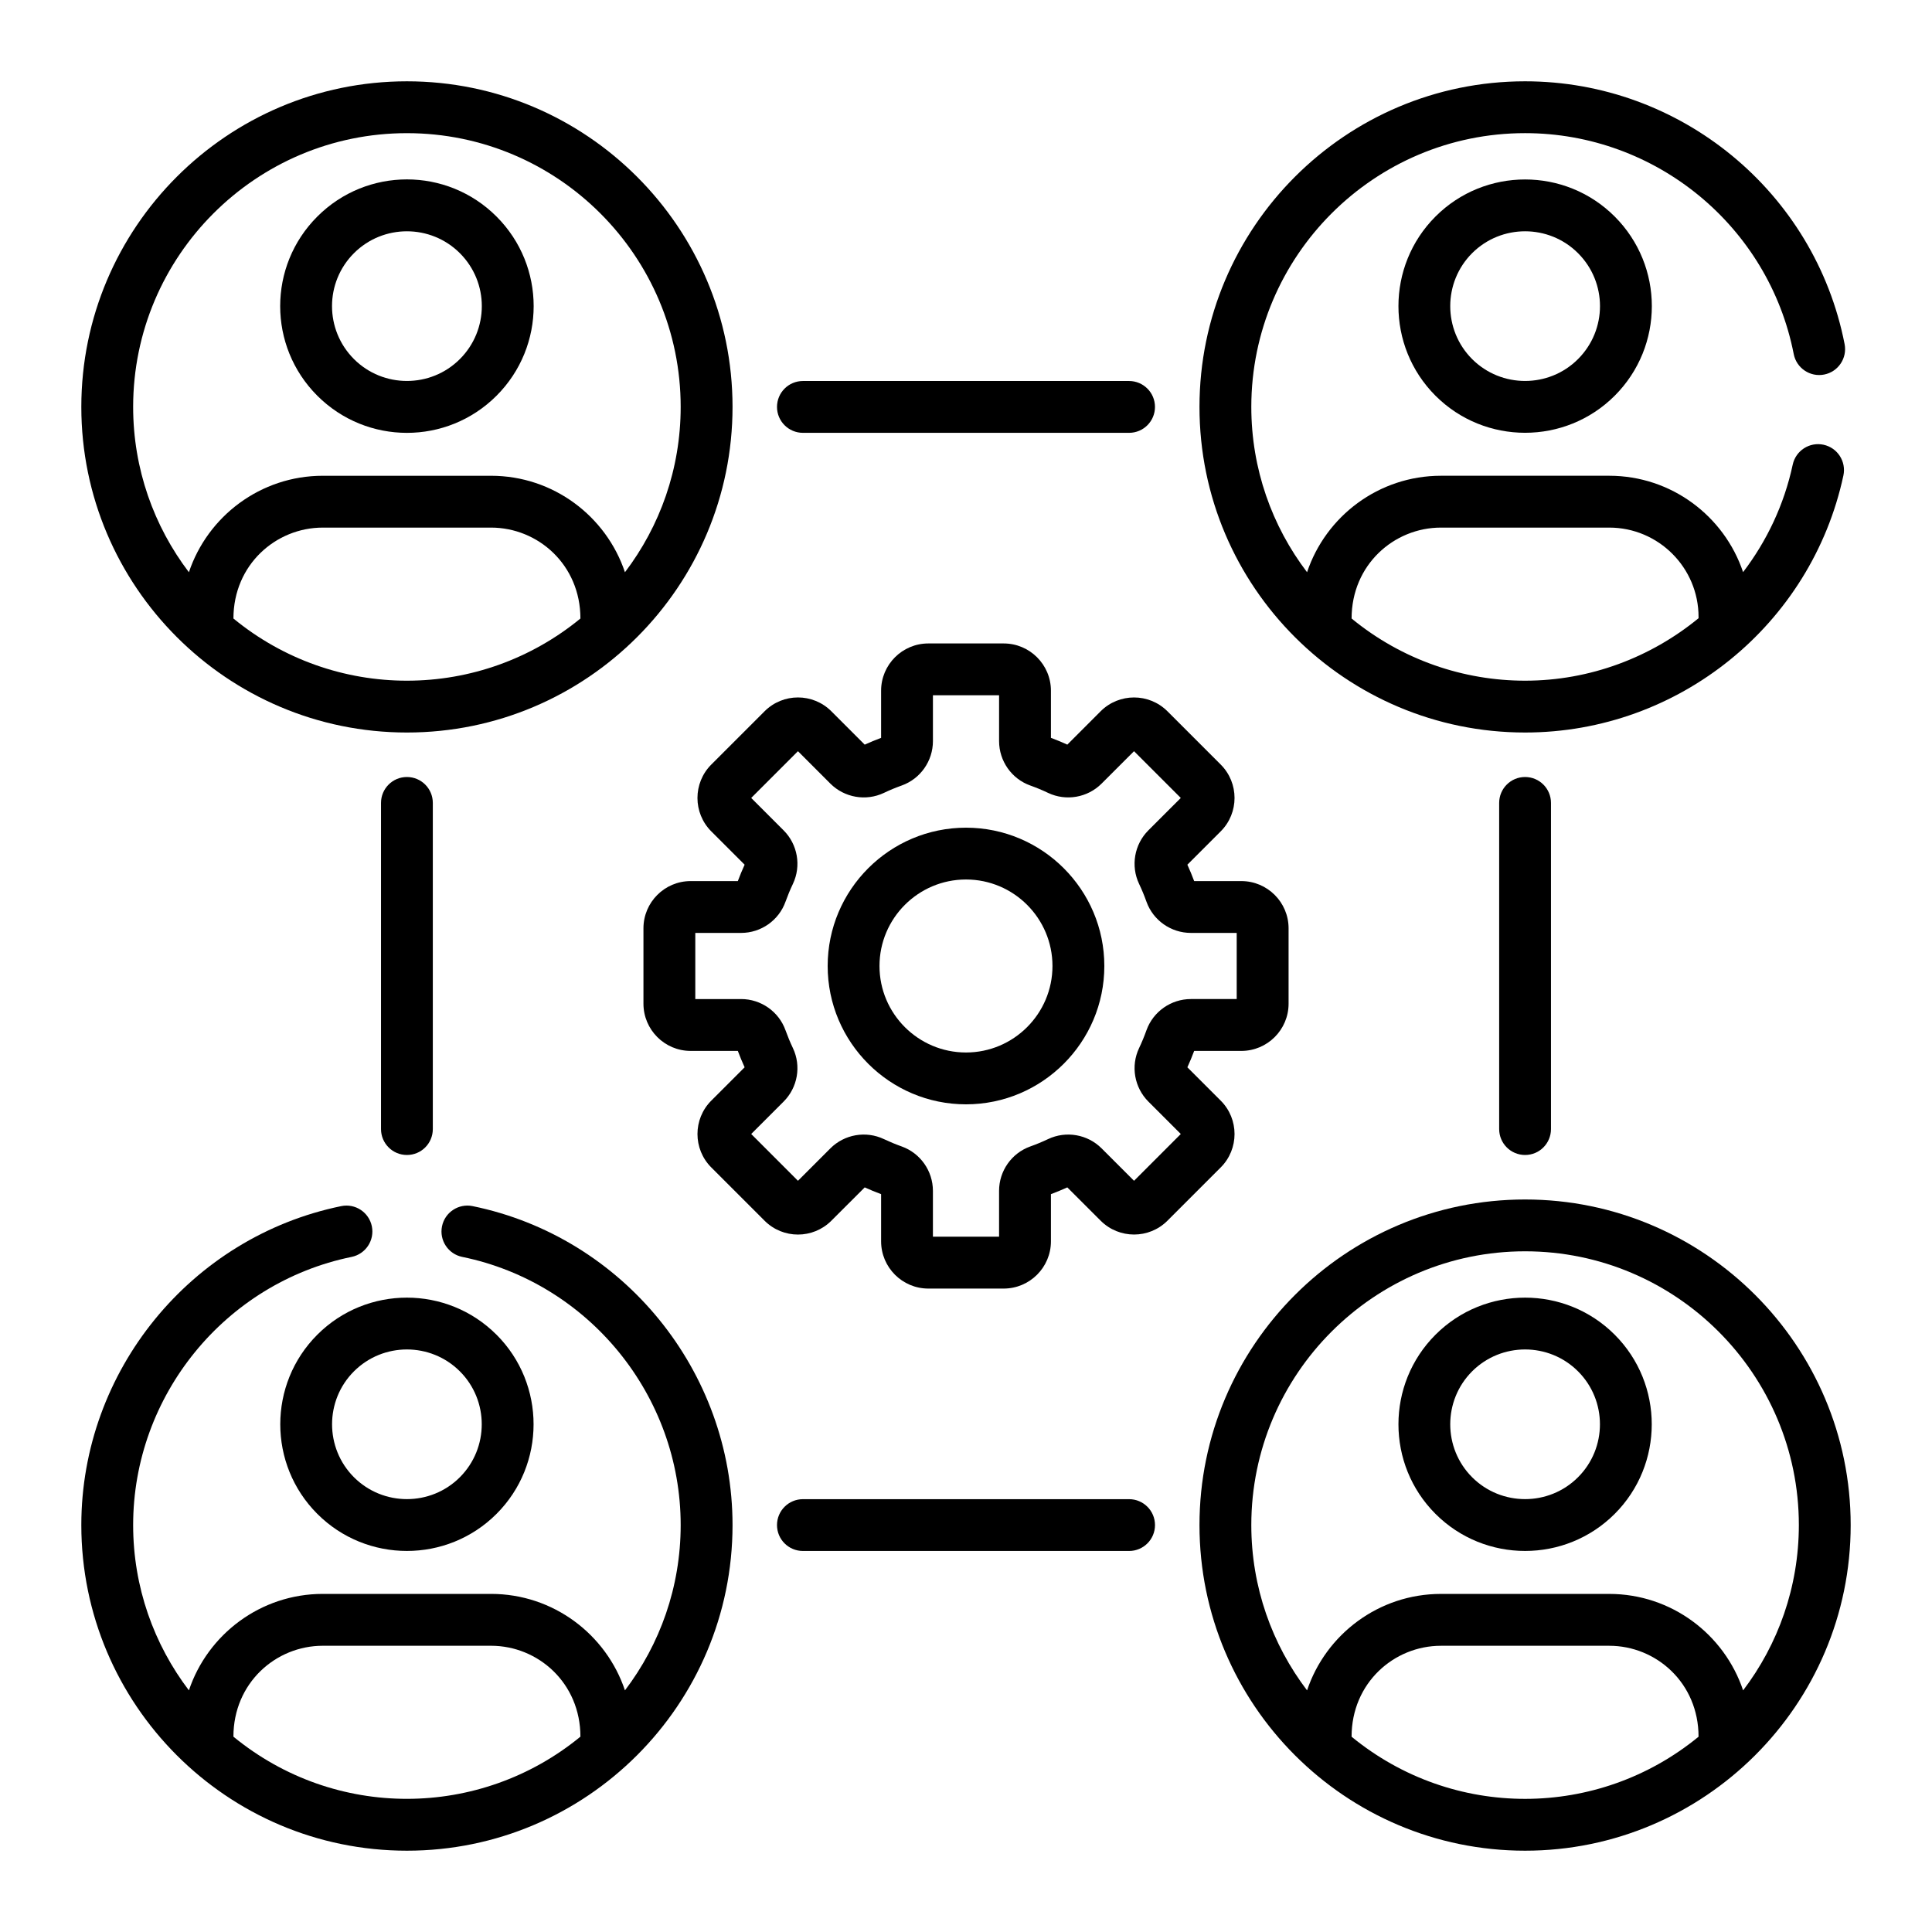
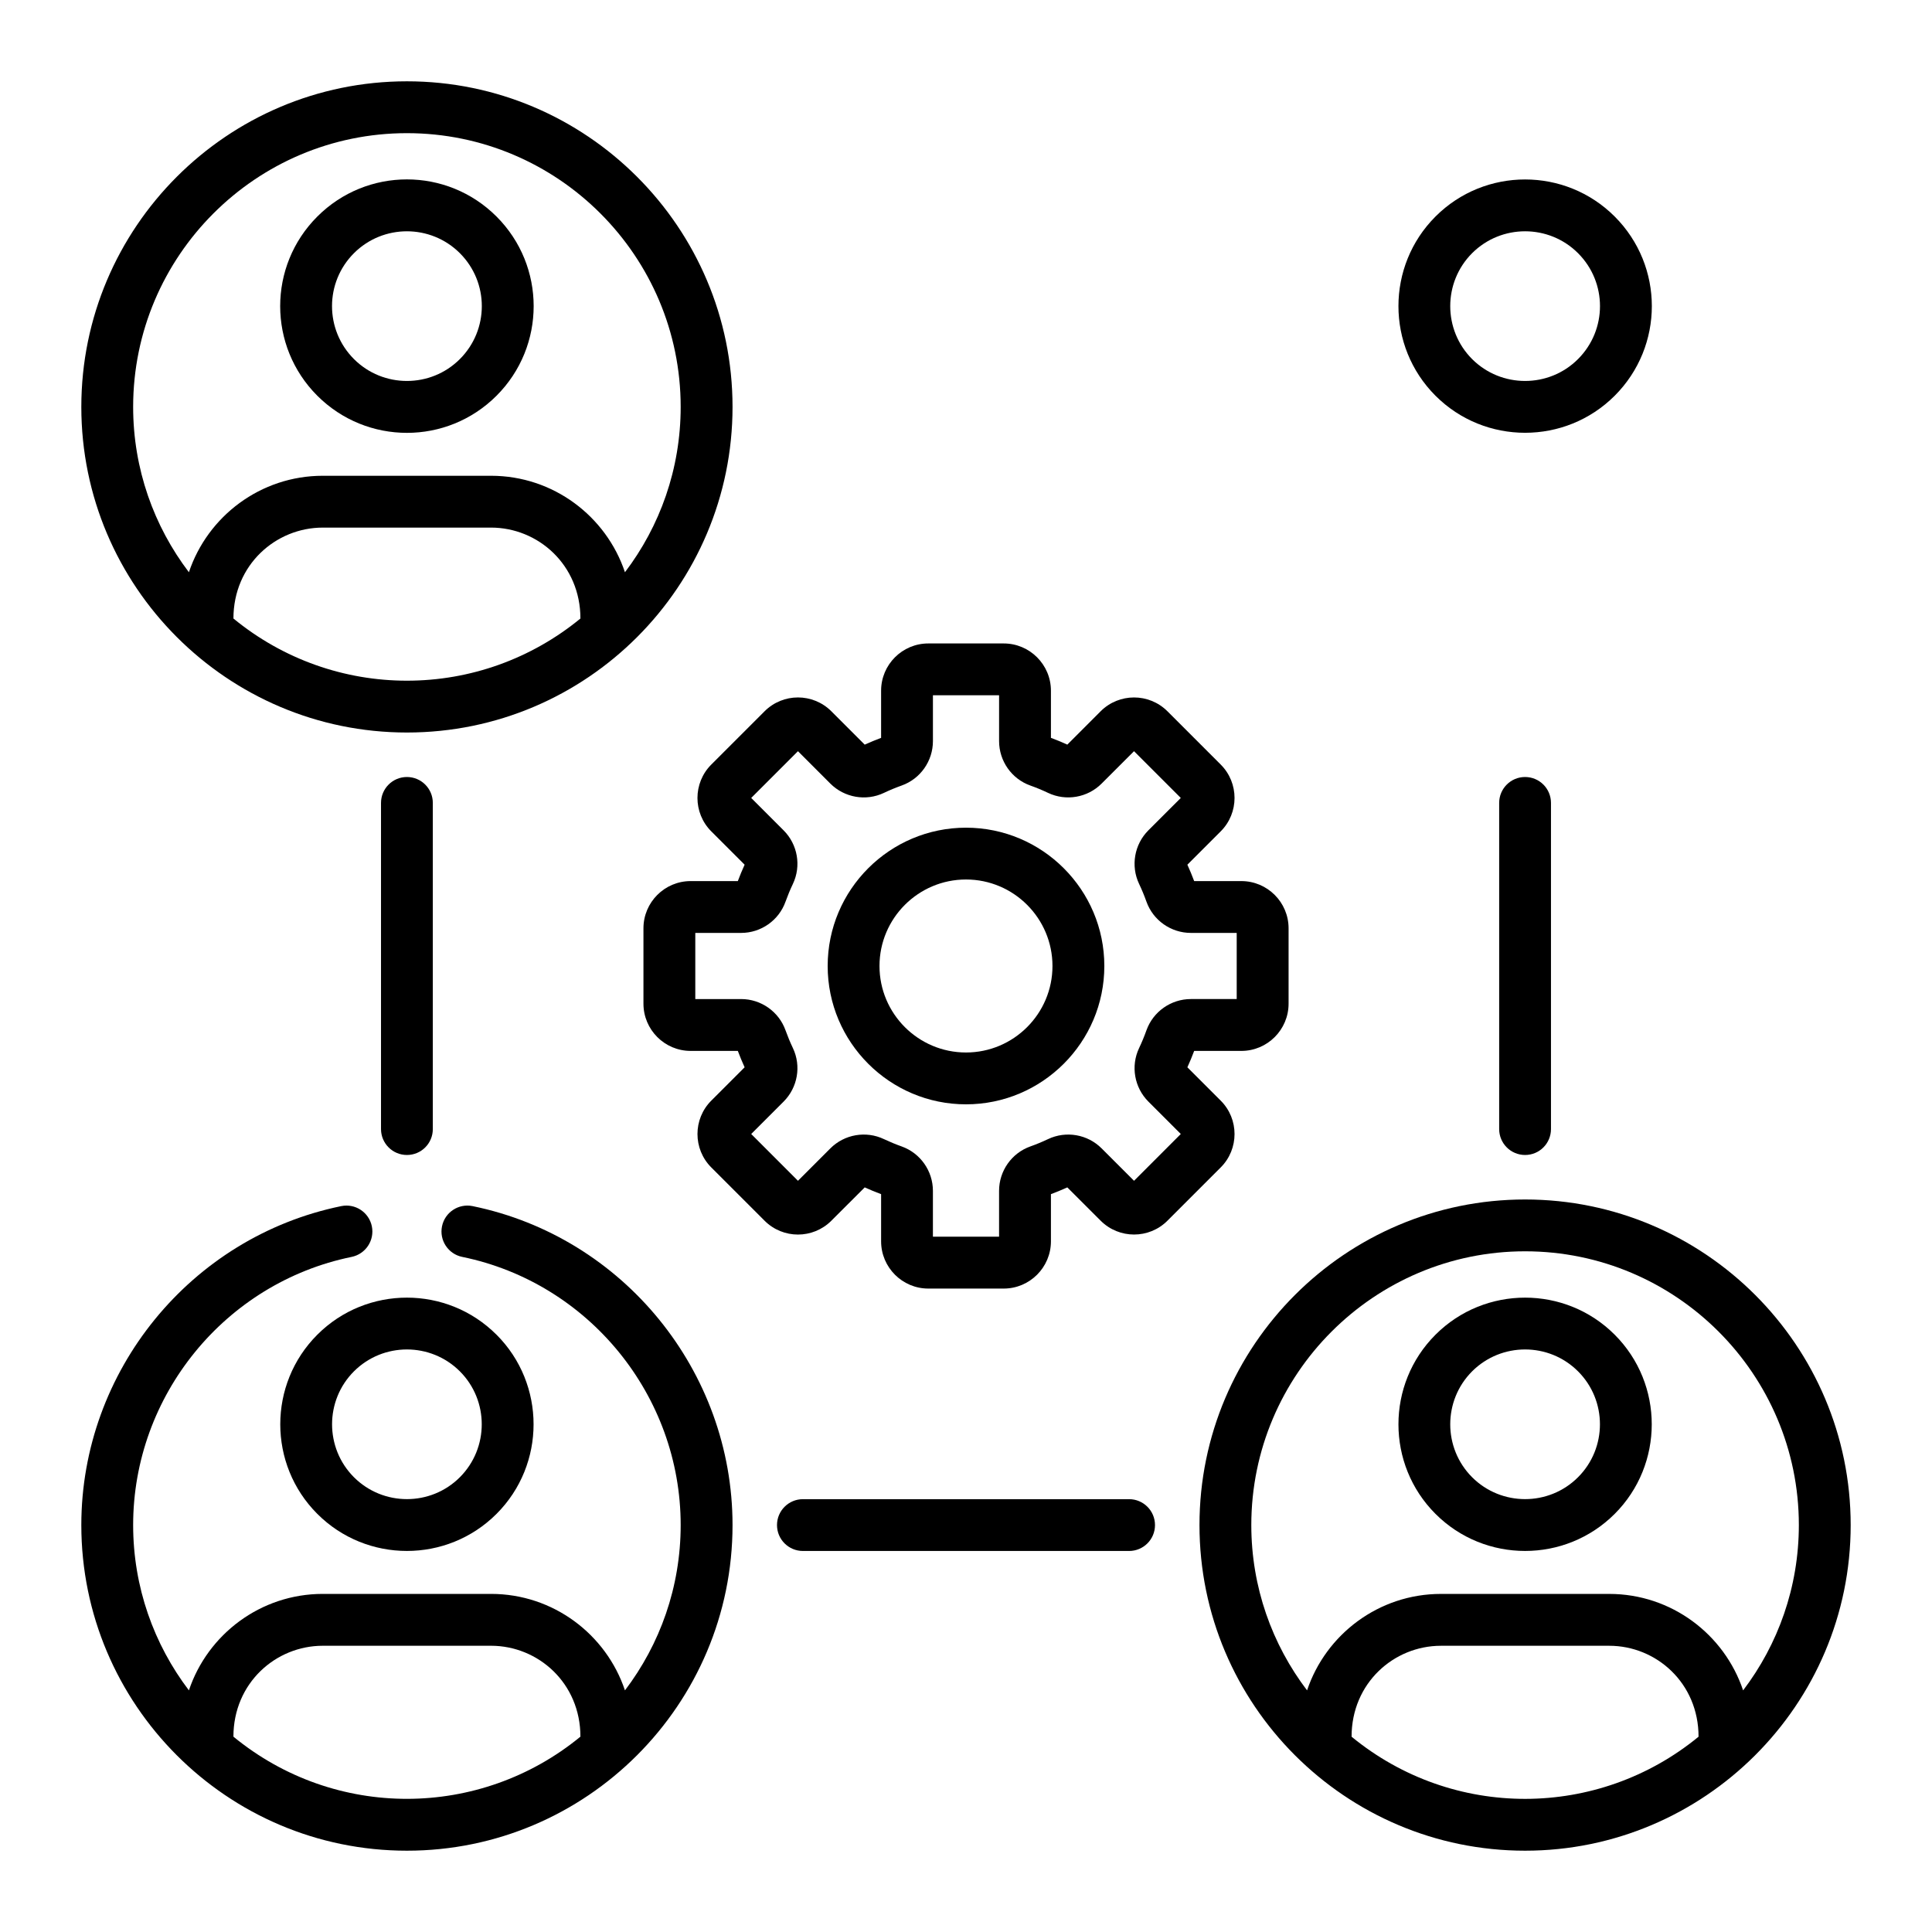
<svg xmlns="http://www.w3.org/2000/svg" version="1.1" id="Layer_1" x="0px" y="0px" width="120px" height="120px" viewBox="0 0 120 120" enable-background="new 0 0 120 120" xml:space="preserve">
  <g>
    <path d="M44.178,72.51l3.311,3.311c1.146,1.146,3.002,1.146,4.148,0l2.072-2.07c0.332,0.15,0.672,0.291,1.018,0.42v2.93   c0,1.617,1.314,2.934,2.932,2.934h4.682c1.617,0,2.934-1.316,2.934-2.934v-2.93c0.344-0.129,0.684-0.27,1.018-0.42l2.072,2.07   c1.143,1.143,3.002,1.145,4.146,0l3.311-3.311c1.143-1.143,1.143-3.004,0-4.146l-2.072-2.072c0.152-0.332,0.293-0.674,0.422-1.018   h2.93c1.617,0,2.934-1.316,2.934-2.934v-4.681c0-1.617-1.316-2.933-2.934-2.933h-2.93c-0.129-0.344-0.27-0.685-0.422-1.018   l2.072-2.072c1.143-1.144,1.143-3.004,0-4.147l-3.311-3.311c-1.145-1.144-3.004-1.143-4.148,0l-2.07,2.072   c-0.334-0.151-0.674-0.293-1.018-0.421V42.9c0-1.618-1.316-2.934-2.934-2.934h-4.682c-1.617,0-2.932,1.315-2.932,2.934v2.93   c-0.346,0.128-0.686,0.27-1.018,0.421l-2.072-2.072c-1.146-1.146-3.002-1.146-4.148,0l-3.311,3.311   c-1.143,1.143-1.143,3.003,0,4.147l2.072,2.071c-0.152,0.333-0.293,0.674-0.422,1.018h-2.93c-1.617,0-2.932,1.315-2.932,2.933   v4.681c0,1.617,1.314,2.934,2.932,2.934h2.93c0.129,0.344,0.27,0.686,0.422,1.018l-2.072,2.072   C43.036,69.506,43.036,71.368,44.178,72.51z M46.032,62.053h-2.846v-4.108h2.846c1.236,0,2.346-0.78,2.758-1.941   c0.135-0.375,0.289-0.747,0.459-1.104c0.529-1.115,0.297-2.451-0.578-3.325l-2.012-2.013l2.904-2.904l2.012,2.013   c0.875,0.874,2.211,1.106,3.326,0.577c0.355-0.17,0.729-0.324,1.104-0.458c1.162-0.413,1.941-1.521,1.941-2.759v-2.846h4.109v2.846   c0,1.237,0.779,2.346,1.939,2.759c0.377,0.134,0.748,0.288,1.105,0.458c1.115,0.529,2.451,0.296,3.324-0.578l2.014-2.012   l2.904,2.904l-2.014,2.013c-0.873,0.874-1.105,2.21-0.576,3.325c0.17,0.357,0.324,0.729,0.457,1.104   c0.414,1.161,1.523,1.941,2.76,1.941h2.846v4.108h-2.846c-1.236,0-2.346,0.781-2.76,1.942c-0.133,0.374-0.287,0.747-0.457,1.104   c-0.529,1.113-0.297,2.449,0.578,3.324l2.012,2.012l-2.904,2.906l-2.014-2.013c-0.873-0.874-2.209-1.106-3.324-0.577   c-0.357,0.169-0.729,0.324-1.104,0.457c-1.162,0.414-1.941,1.522-1.941,2.758v2.846h-4.109v-2.846c0-1.235-0.779-2.344-1.941-2.758   c-0.375-0.133-0.746-0.288-1.105-0.457c-1.113-0.529-2.449-0.297-3.324,0.577l-2.012,2.013l-2.904-2.906l2.012-2.012   c0.875-0.875,1.107-2.211,0.578-3.324c-0.17-0.357-0.324-0.73-0.459-1.104C48.377,62.834,47.268,62.053,46.032,62.053   L46.032,62.053z" />
    <path d="M60,68.592c4.736,0,8.592-3.855,8.592-8.592c0-4.738-3.855-8.591-8.592-8.591c-4.738,0-8.592,3.853-8.592,8.591   C51.409,64.737,55.262,68.592,60,68.592z M60,54.627c2.963,0,5.371,2.411,5.371,5.373s-2.41,5.372-5.371,5.372   c-2.963,0-5.373-2.409-5.373-5.372S57.038,54.627,60,54.627z" />
    <path d="M25.274,45.498c11.182,0,20.225-9.086,20.225-20.224c0-11.151-9.072-20.224-20.225-20.224   c-11.15,0-20.223,9.072-20.223,20.224C5.051,36.417,14.116,45.498,25.274,45.498L25.274,45.498z M36.051,38.417   c-3.049,2.503-6.842,3.862-10.777,3.862c-3.85,0-7.664-1.306-10.775-3.862c0-3.333,2.629-5.647,5.551-5.647H30.5   C33.424,32.77,36.051,35.087,36.051,38.417L36.051,38.417z M25.274,8.271c9.377,0,17.004,7.628,17.004,17.004   c0,3.854-1.291,7.414-3.461,10.268c-1.164-3.478-4.451-5.992-8.316-5.992H20.049c-3.865,0-7.152,2.515-8.316,5.992   c-2.17-2.854-3.463-6.413-3.463-10.268C8.27,15.898,15.899,8.271,25.274,8.271L25.274,8.271z" />
    <path d="M94.725,74.502c-11.15,0-20.223,9.072-20.223,20.223c0,11.146,9.057,20.225,20.223,20.225   c11.111,0,20.224-9.033,20.224-20.225C114.949,83.575,105.877,74.502,94.725,74.502z M105.5,107.87   c-6.244,5.128-15.258,5.168-21.551,0c0-3.334,2.629-5.648,5.551-5.648h10.451C102.877,102.221,105.5,104.538,105.5,107.87z    M108.268,104.993c-1.164-3.477-4.451-5.992-8.316-5.992H89.5c-3.865,0-7.152,2.516-8.316,5.992   c-2.17-2.854-3.463-6.412-3.463-10.268c0-9.375,7.629-17.004,17.004-17.004c9.377,0,17.005,7.629,17.005,17.004   C111.728,98.581,110.438,102.139,108.268,104.993z" />
    <path d="M30.84,24.58c3.076-3.077,3.076-8.055,0-11.13l0,0c-3.076-3.076-8.055-3.077-11.131,0c-3.076,3.075-3.076,8.054,0,11.13   C22.786,27.654,27.764,27.655,30.84,24.58z M21.985,15.725c1.814-1.812,4.764-1.812,6.578,0l0,0c1.818,1.818,1.818,4.76,0,6.578   c-1.812,1.812-4.764,1.812-6.578,0C20.168,20.484,20.168,17.543,21.985,15.725z" />
    <path d="M19.709,94.03c3.068,3.07,8.061,3.07,11.131,0c3.068-3.068,3.068-8.061,0-11.129h-0.002c-3.068-3.07-8.061-3.07-11.129,0   C16.641,85.969,16.641,90.961,19.709,94.03L19.709,94.03z M21.985,85.176c1.814-1.812,4.764-1.812,6.578,0   c1.812,1.812,1.812,4.764,0,6.578c-1.812,1.812-4.764,1.812-6.578,0C20.172,89.94,20.172,86.989,21.985,85.176z" />
    <path d="M89.161,13.449c-3.068,3.069-3.068,8.061,0,11.131c3.072,3.071,8.064,3.065,11.131,0c3.076-3.077,3.076-8.055,0-11.131l0,0   C97.221,10.379,92.229,10.379,89.161,13.449L89.161,13.449z M98.014,22.303c-1.812,1.812-4.764,1.812-6.578,0   c-1.812-1.814-1.812-4.764,0-6.578c1.814-1.812,4.766-1.812,6.578,0l0,0C99.833,17.543,99.833,20.484,98.014,22.303z" />
    <path d="M100.292,82.901c-3.068-3.07-8.062-3.07-11.131,0c-3.068,3.068-3.068,8.062,0,11.129c3.068,3.07,8.061,3.07,11.131,0   C103.36,90.961,103.36,85.969,100.292,82.901z M98.014,91.754c-1.812,1.812-4.764,1.812-6.578,0c-1.812-1.814-1.812-4.764,0-6.578   c1.814-1.812,4.766-1.812,6.578,0C99.829,86.989,99.829,89.94,98.014,91.754z" />
-     <path d="M70.129,26.884c0.889,0,1.609-0.721,1.609-1.609c0-0.89-0.721-1.61-1.609-1.61H49.872c-0.891,0-1.611,0.721-1.611,1.61   c0,0.889,0.721,1.609,1.611,1.609H70.129z" />
    <path d="M49.872,93.116c-0.891,0-1.611,0.721-1.611,1.609c0,0.891,0.721,1.609,1.611,1.609h20.258c0.889,0,1.609-0.719,1.609-1.609   c0-0.889-0.721-1.609-1.609-1.609H49.872z" />
    <path d="M26.883,70.129V49.87c0-0.889-0.719-1.609-1.609-1.609c-0.889,0-1.609,0.721-1.609,1.609v20.259   c0,0.889,0.721,1.609,1.609,1.609C26.165,71.739,26.883,71.018,26.883,70.129z" />
    <path d="M96.334,70.129V49.87c0-0.889-0.719-1.609-1.609-1.609c-0.889,0-1.609,0.721-1.609,1.609v20.259   c0,0.889,0.721,1.609,1.609,1.609C95.616,71.739,96.334,71.018,96.334,70.129z" />
-     <path d="M111.412,21.993c0.17,0.872,1.018,1.442,1.889,1.271c0.873-0.171,1.441-1.017,1.271-1.889   c-1.848-9.46-10.194-16.325-19.847-16.325c-11.15,0-20.223,9.072-20.223,20.224c0,11.206,9.109,20.224,20.223,20.224   c9.551,0,17.788-6.71,19.772-15.964c0.186-0.868-0.367-1.725-1.236-1.911s-1.725,0.367-1.912,1.236   c-0.531,2.481-1.608,4.745-3.083,6.677c-1.166-3.476-4.453-5.986-8.314-5.986H89.5c-3.865,0-7.152,2.515-8.316,5.992   c-2.172-2.854-3.463-6.413-3.463-10.268c0-9.376,7.629-17.004,17.004-17.004C102.84,8.271,109.858,14.042,111.412,21.993   L111.412,21.993z M89.5,32.77h10.451c3.061,0,5.549,2.489,5.549,5.55v0.079c-2.967,2.434-6.746,3.88-10.775,3.88   c-3.793,0-7.625-1.274-10.775-3.862C83.95,35.084,86.579,32.77,89.5,32.77z" />
    <path d="M25.274,114.95c11.16,0,20.225-9.076,20.225-20.225c0-9.562-6.791-17.895-16.145-19.811   c-0.869-0.178-1.723,0.382-1.9,1.254c-0.178,0.871,0.383,1.721,1.254,1.9c7.863,1.611,13.57,8.617,13.57,16.656   c0,3.855-1.291,7.414-3.461,10.268C37.653,101.516,34.366,99,30.5,99H20.049c-3.865,0-7.152,2.516-8.316,5.992   c-2.17-2.854-3.463-6.412-3.463-10.268c0-8.041,5.707-15.045,13.572-16.656c0.871-0.18,1.432-1.029,1.254-1.9   c-0.18-0.872-1.029-1.432-1.9-1.254C11.84,76.831,5.051,85.163,5.051,94.725C5.051,105.856,14.09,114.95,25.274,114.95   L25.274,114.95z M20.049,102.221H30.5c2.926,0,5.551,2.316,5.551,5.646c-6.234,5.121-15.25,5.178-21.553,0   C14.499,104.536,17.127,102.221,20.049,102.221z" />
  </g>
</svg>